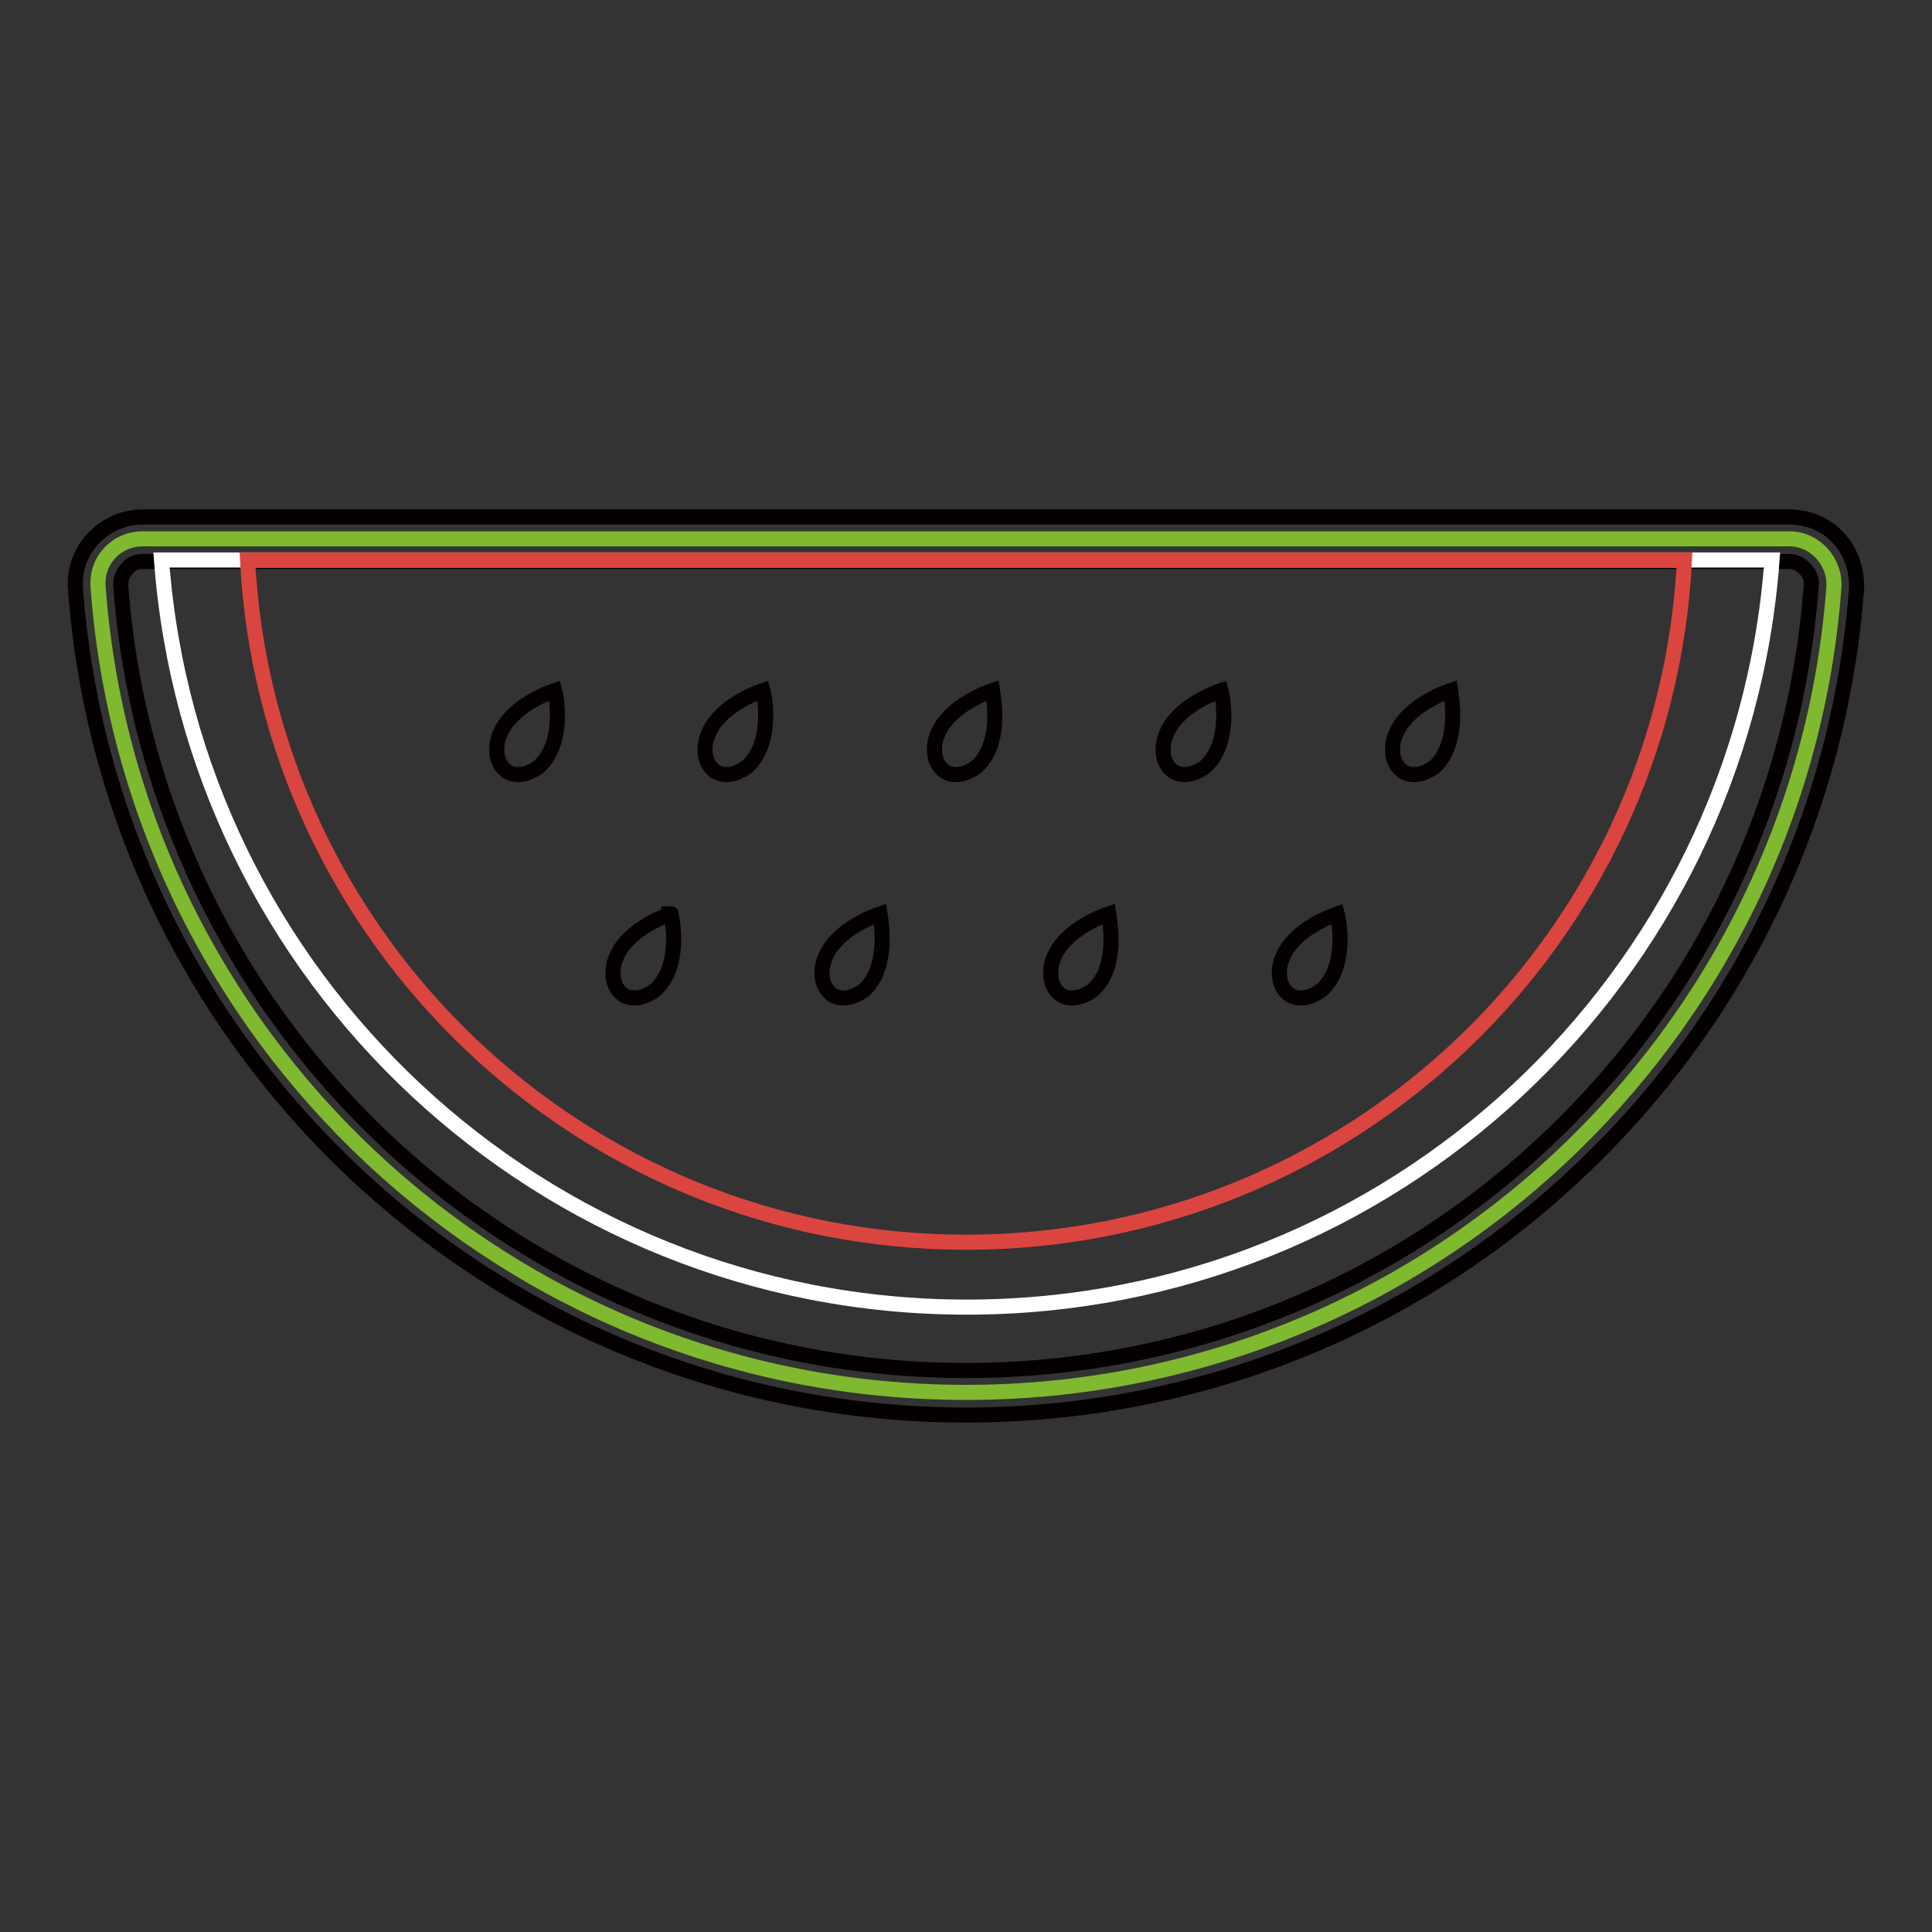
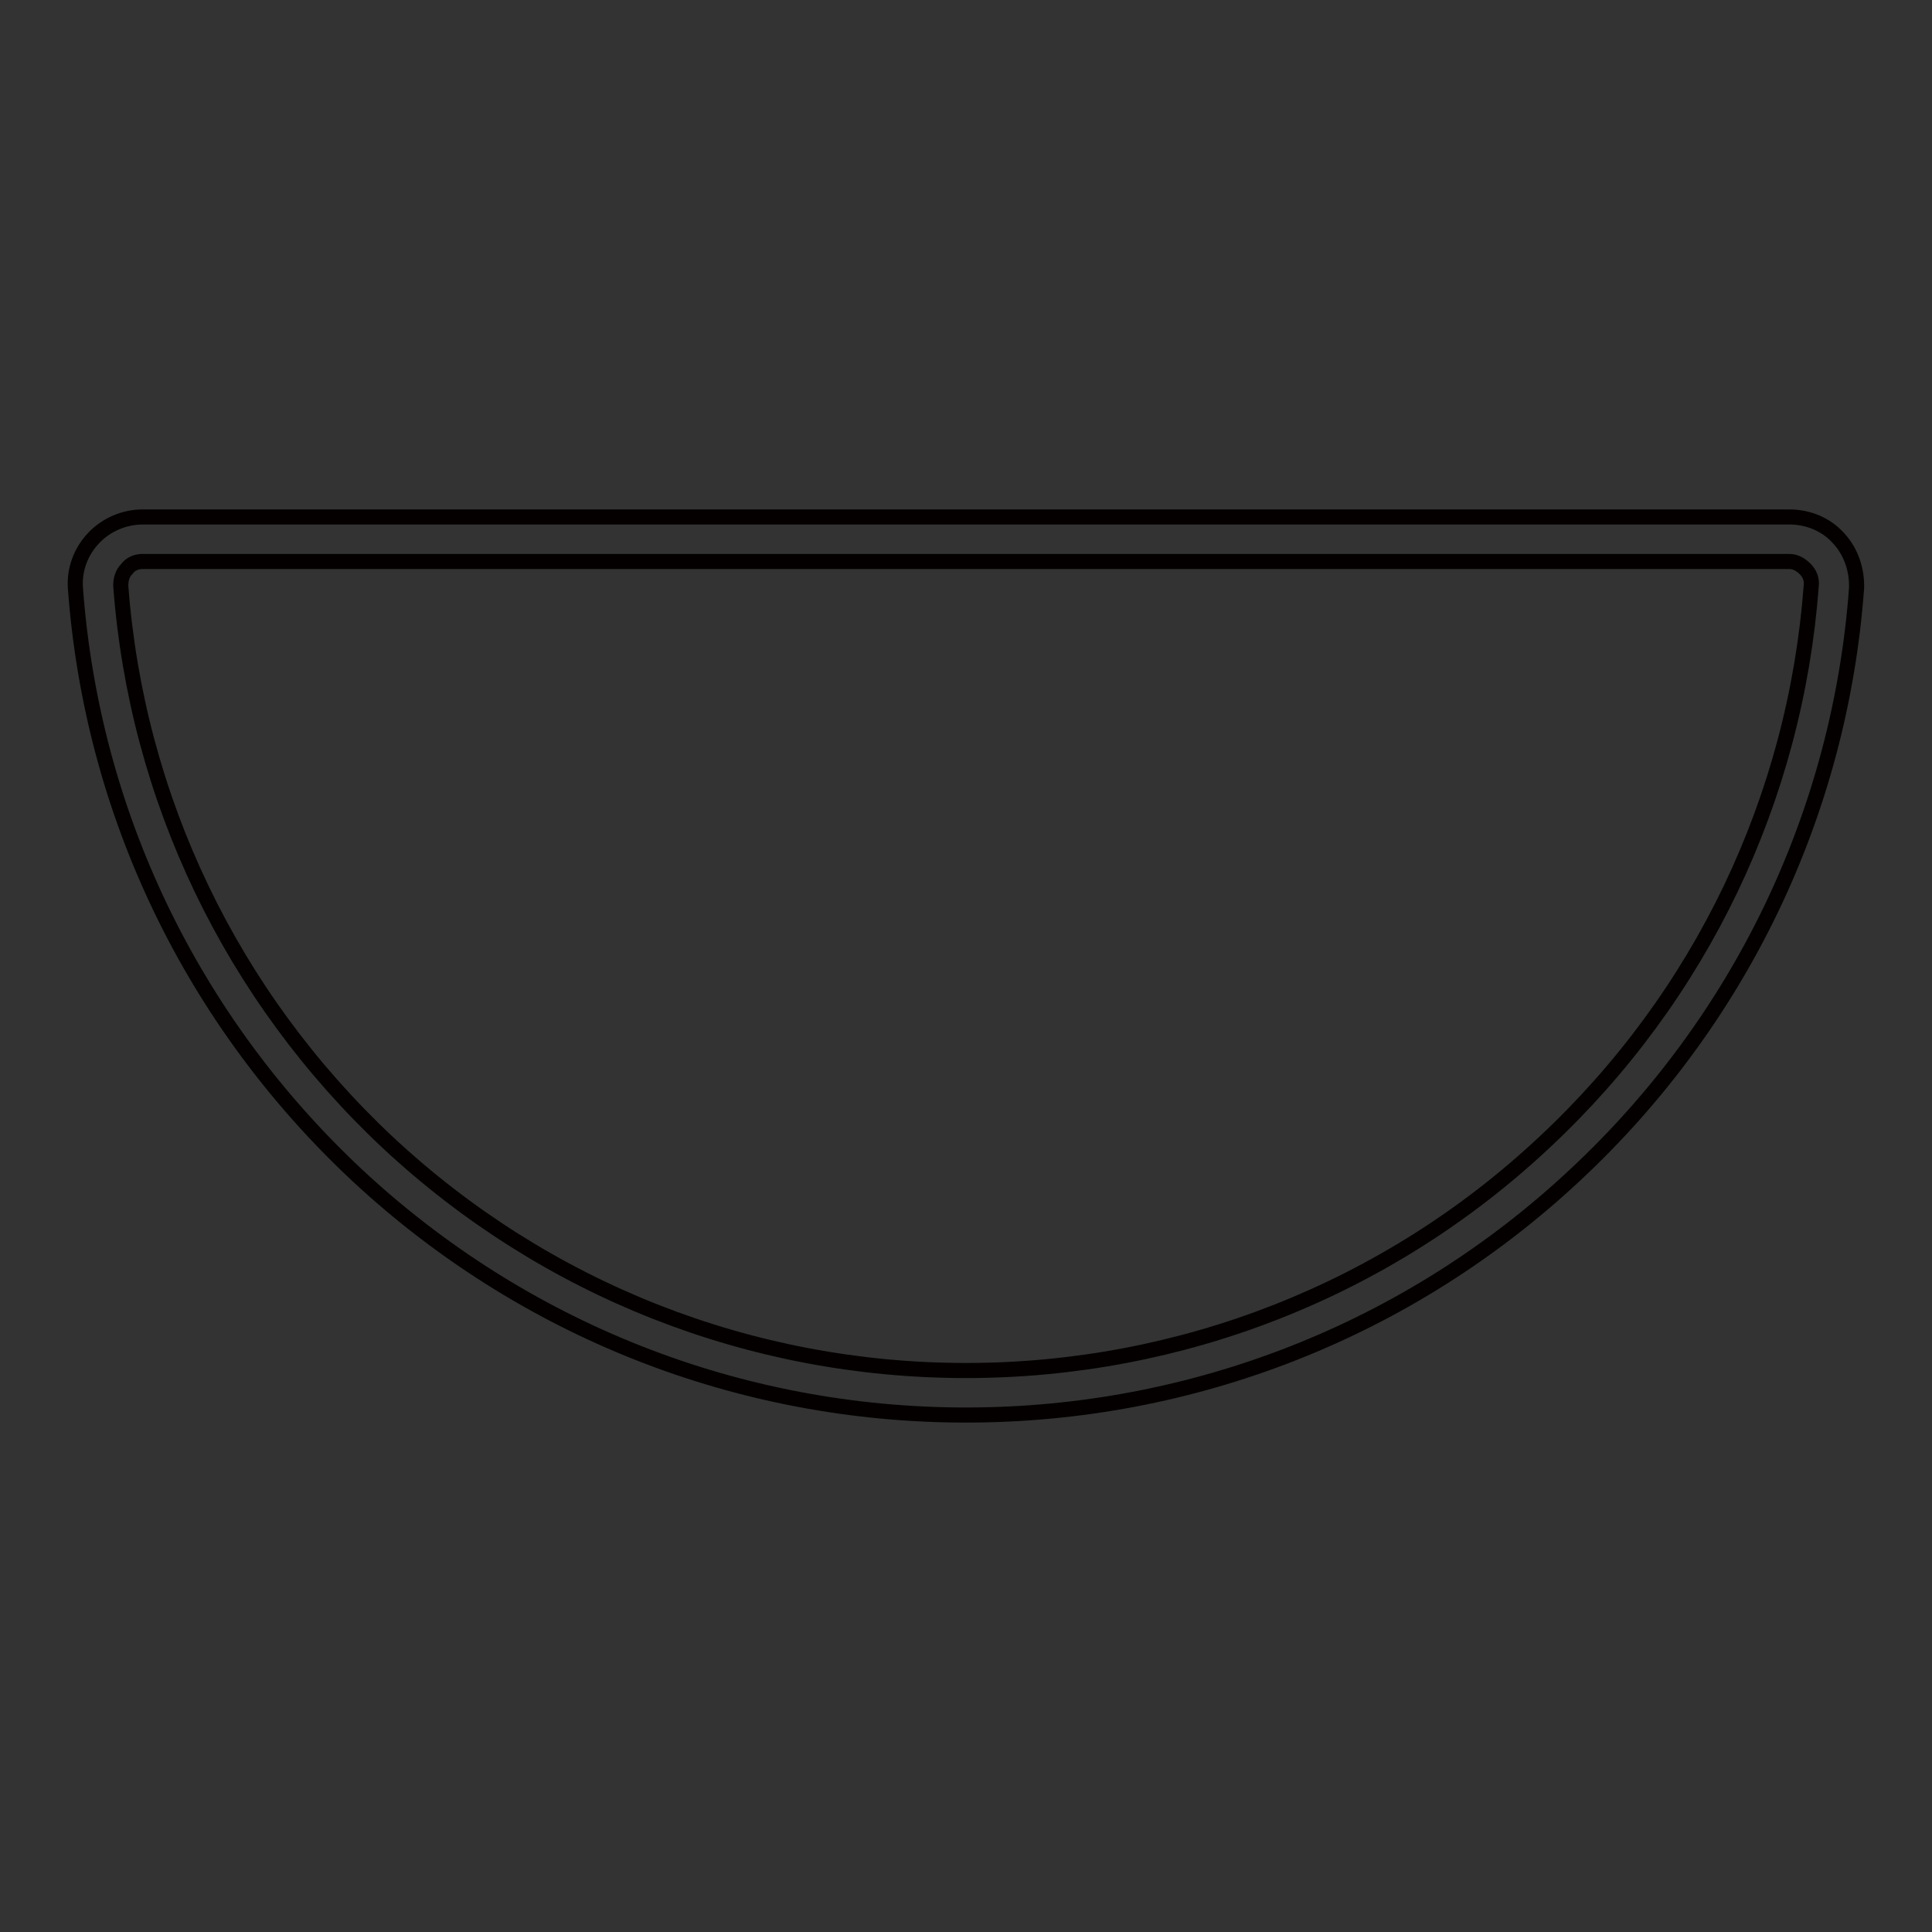
<svg xmlns="http://www.w3.org/2000/svg" version="1.1" x="0px" y="0px" viewBox="0 0 256 256" enable-background="new 0 0 256 256" xml:space="preserve">
  <rect x="0" y="0" width="256" height="256" fill="#333333" stroke="none" />
  <g>
-     <path stroke-width="2" fill-opacity="0" stroke="#7fb92f" d="M18.9,71.4c-3.5,0-6.2,2.9-5.9,6.4c4.4,59.7,54.2,106.7,115,106.7c60.8,0,110.6-47.1,115-106.7 c0.2-3.4-2.5-6.4-5.9-6.4H18.9L18.9,71.4z" />
    <path stroke-width="2" fill-opacity="0" stroke="#040000" d="M128,187.5c-30.1,0-58.7-11.3-80.7-31.8C25.5,135.3,12.2,107.8,10,78c-0.2-2.5,0.7-4.9,2.4-6.7 c1.7-1.8,4.1-2.8,6.5-2.8h218.2c2.5,0,4.9,1,6.5,2.8c1.7,1.8,2.5,4.3,2.4,6.7c-2.2,29.7-15.4,57.3-37.3,77.7 C186.8,176.2,158.1,187.5,128,187.5z M18.9,74.4c-0.8,0-1.6,0.3-2.1,1C16.2,76,16,76.8,16,77.6c2.1,28.2,14.7,54.4,35.4,73.8 c20.9,19.5,48.1,30.2,76.6,30.2c28.5,0,55.8-10.7,76.6-30.2c20.8-19.4,33.3-45.6,35.4-73.8c0.1-0.8-0.2-1.6-0.8-2.2 c-0.6-0.6-1.3-1-2.1-1H18.9z" />
-     <path stroke-width="2" fill-opacity="0" stroke="#ffffff" d="M21.4,74.2c4.1,55.3,50.3,99,106.7,99c56.4,0,102.6-43.6,106.7-99H21.4z" />
-     <path stroke-width="2" fill-opacity="0" stroke="#db453f" d="M32.8,74.2c2.6,50.3,44.2,90.4,95.2,90.4c51,0,92.7-40,95.2-90.4H32.8z" />
-     <path stroke-width="2" fill-opacity="0" stroke="#040000" d="M73.5,91.5c-0.6,0.2-6.7,2.3-7.6,6.9c-0.3,1.9,0.3,3.2,1.4,3.9c1.1,0.6,2.6,0.4,4.1-0.7 C74.9,98.4,73.7,92.2,73.5,91.5z M101.1,91.5c-0.6,0.2-6.7,2.3-7.6,6.9c-0.3,1.9,0.3,3.2,1.4,3.9c1.1,0.6,2.6,0.4,4.1-0.7 C102.5,98.4,101.3,92.2,101.1,91.5z M131.5,91.5c-0.6,0.2-6.7,2.3-7.6,6.9c-0.3,1.9,0.3,3.2,1.4,3.9c1.1,0.6,2.6,0.4,4.1-0.7 C132.9,98.4,131.6,92.2,131.5,91.5z M161.8,91.5c-0.6,0.2-6.7,2.3-7.6,6.9c-0.3,1.9,0.3,3.2,1.4,3.9c1.1,0.6,2.6,0.4,4.1-0.7 C163.2,98.4,162,92.2,161.8,91.5z M192.2,91.5c-0.6,0.2-6.7,2.3-7.6,6.9c-0.3,1.9,0.3,3.2,1.4,3.9c1.1,0.6,2.6,0.4,4.1-0.7 C193.5,98.4,192.3,92.2,192.2,91.5z M88.9,121.1C89,121.1,88.9,121.1,88.9,121.1c-0.6,0.2-6.7,2.3-7.6,6.9 c-0.3,1.9,0.3,3.2,1.4,3.9c1.1,0.6,2.6,0.4,4.1-0.7C90.3,128.1,89.1,121.8,88.9,121.1z M116.6,121.1c-0.6,0.2-6.7,2.3-7.6,6.9 c-0.3,1.9,0.3,3.2,1.4,3.9c1.1,0.6,2.6,0.4,4.1-0.7C117.9,128.1,116.7,121.8,116.6,121.1z M146.9,121.1c-0.6,0.2-6.7,2.3-7.6,6.9 c-0.3,1.9,0.3,3.2,1.4,3.9c1.1,0.6,2.6,0.4,4.1-0.7C148.3,128.1,147,121.8,146.9,121.1z M177.2,121.1c-0.6,0.2-6.7,2.3-7.6,6.9 c-0.3,1.9,0.3,3.2,1.4,3.9c1.1,0.6,2.6,0.4,4.1-0.7C178.6,128.1,177.4,121.8,177.2,121.1z" />
  </g>
</svg>